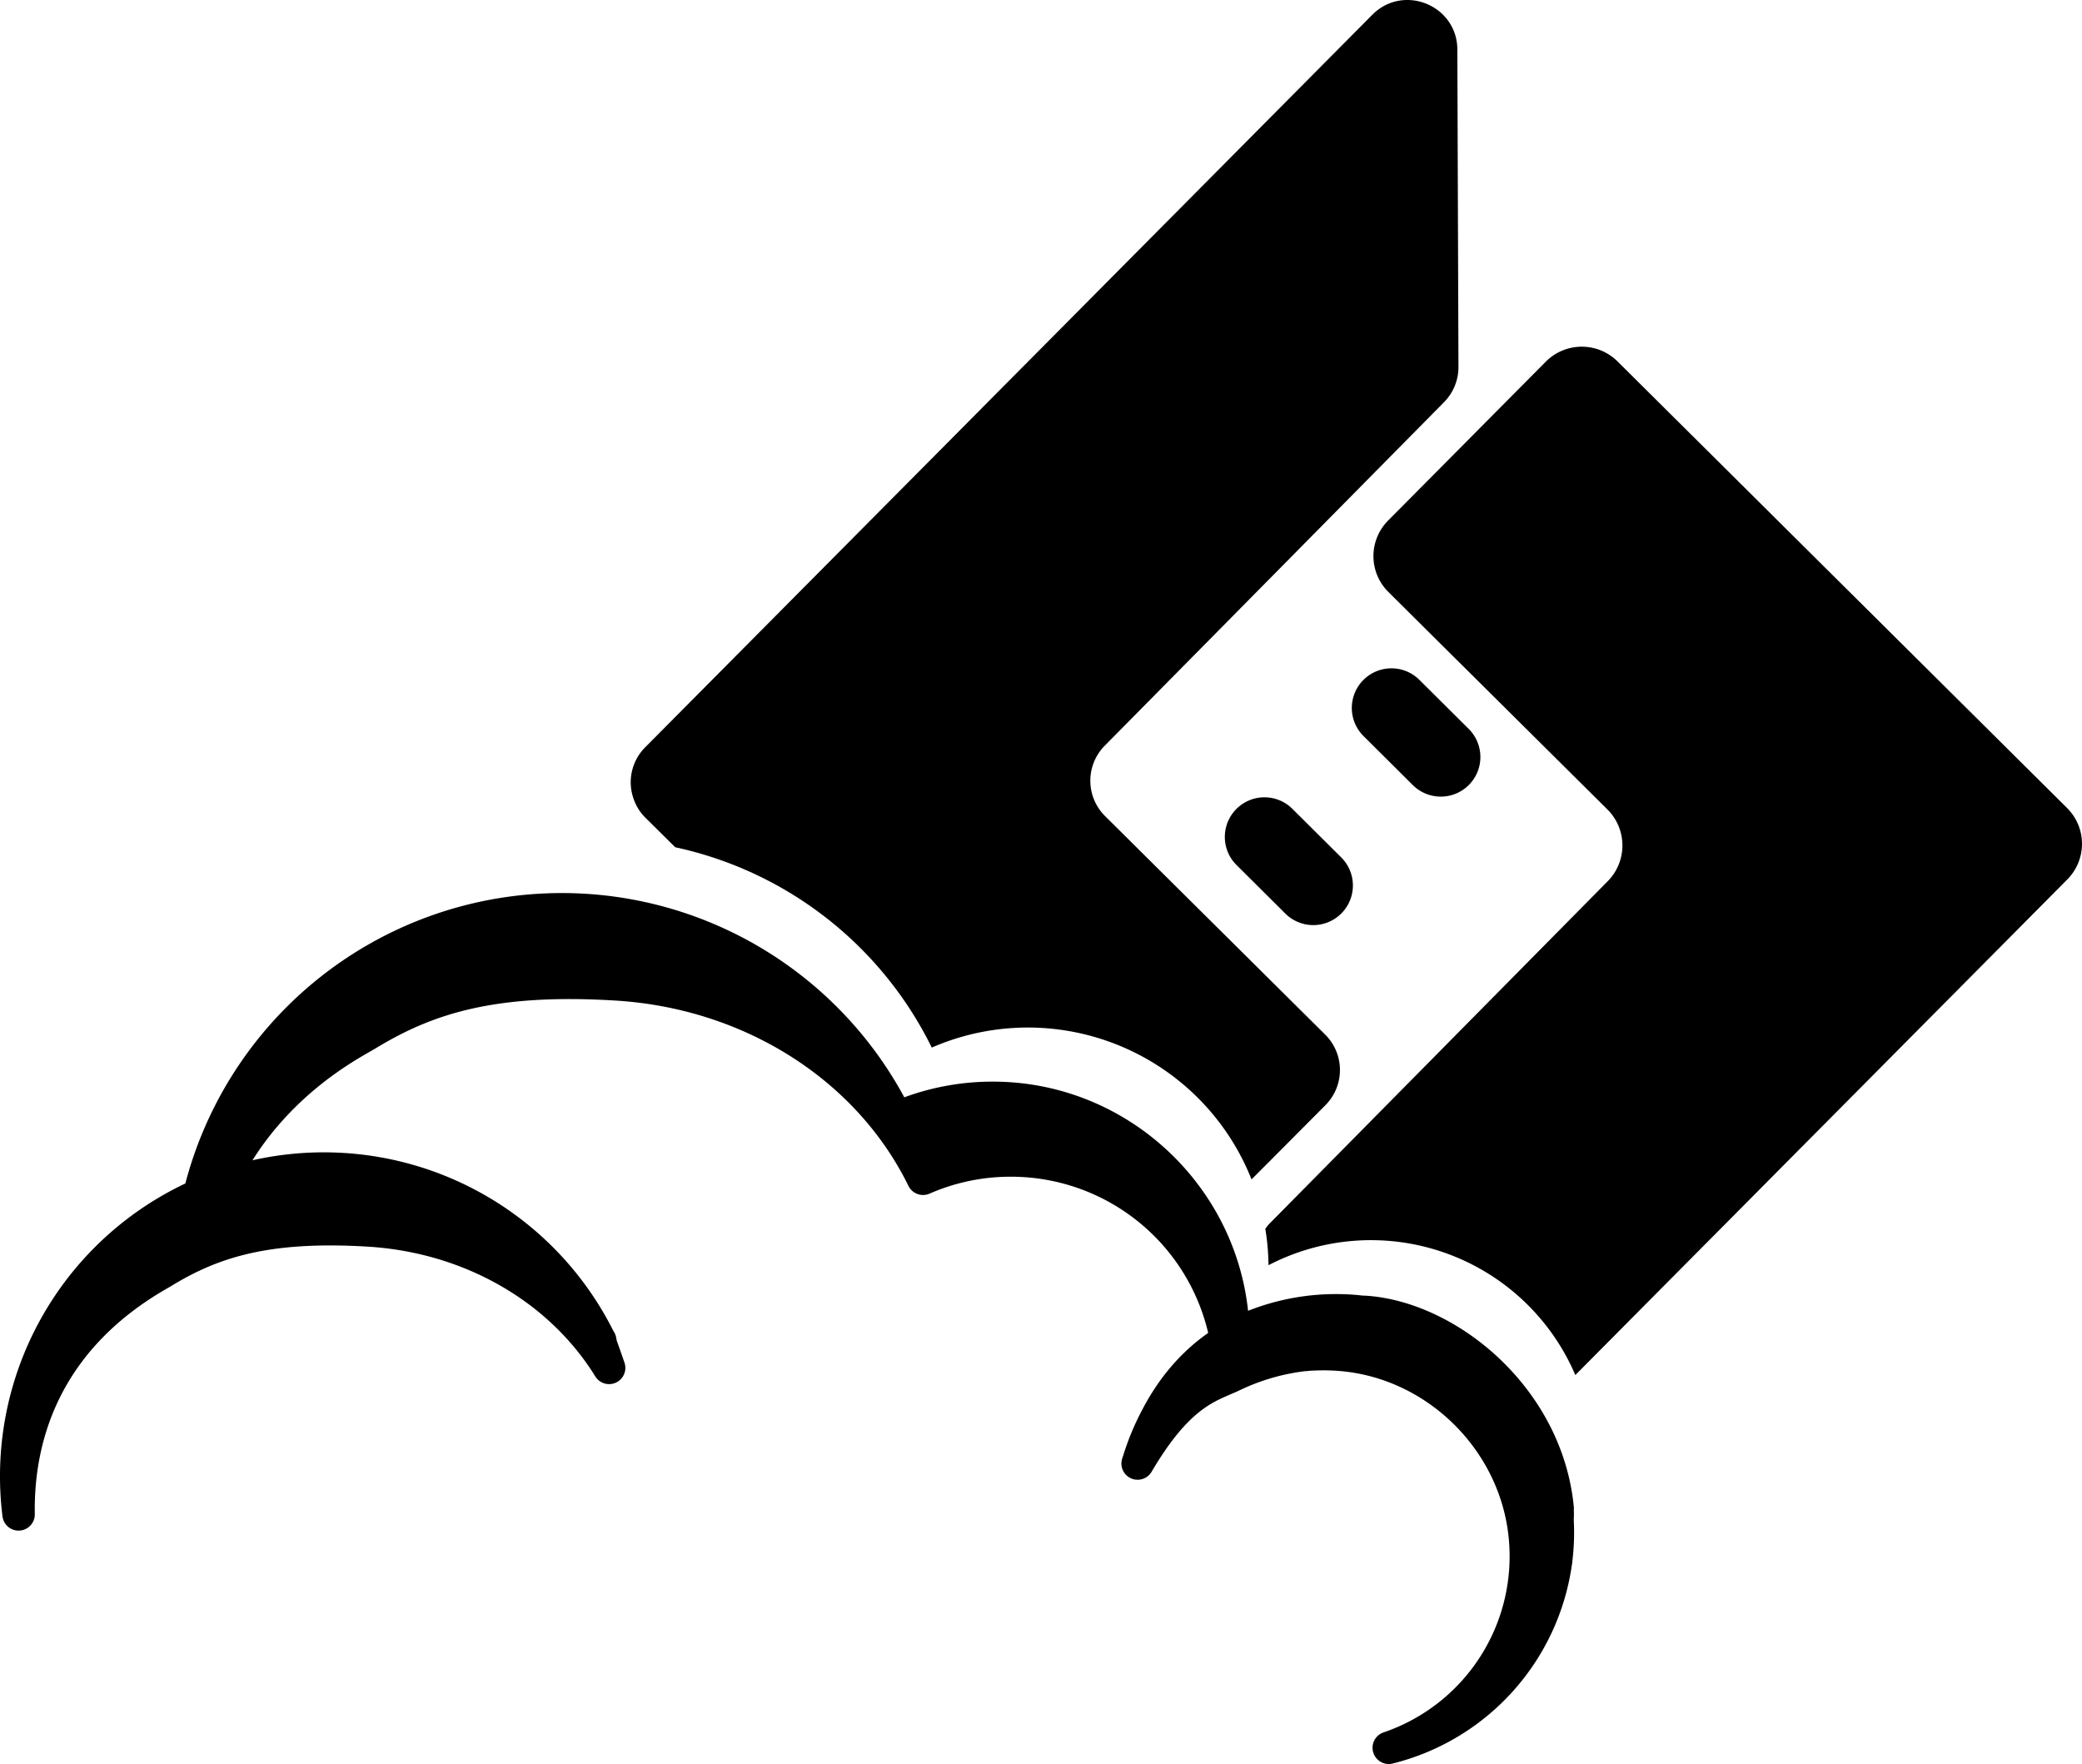
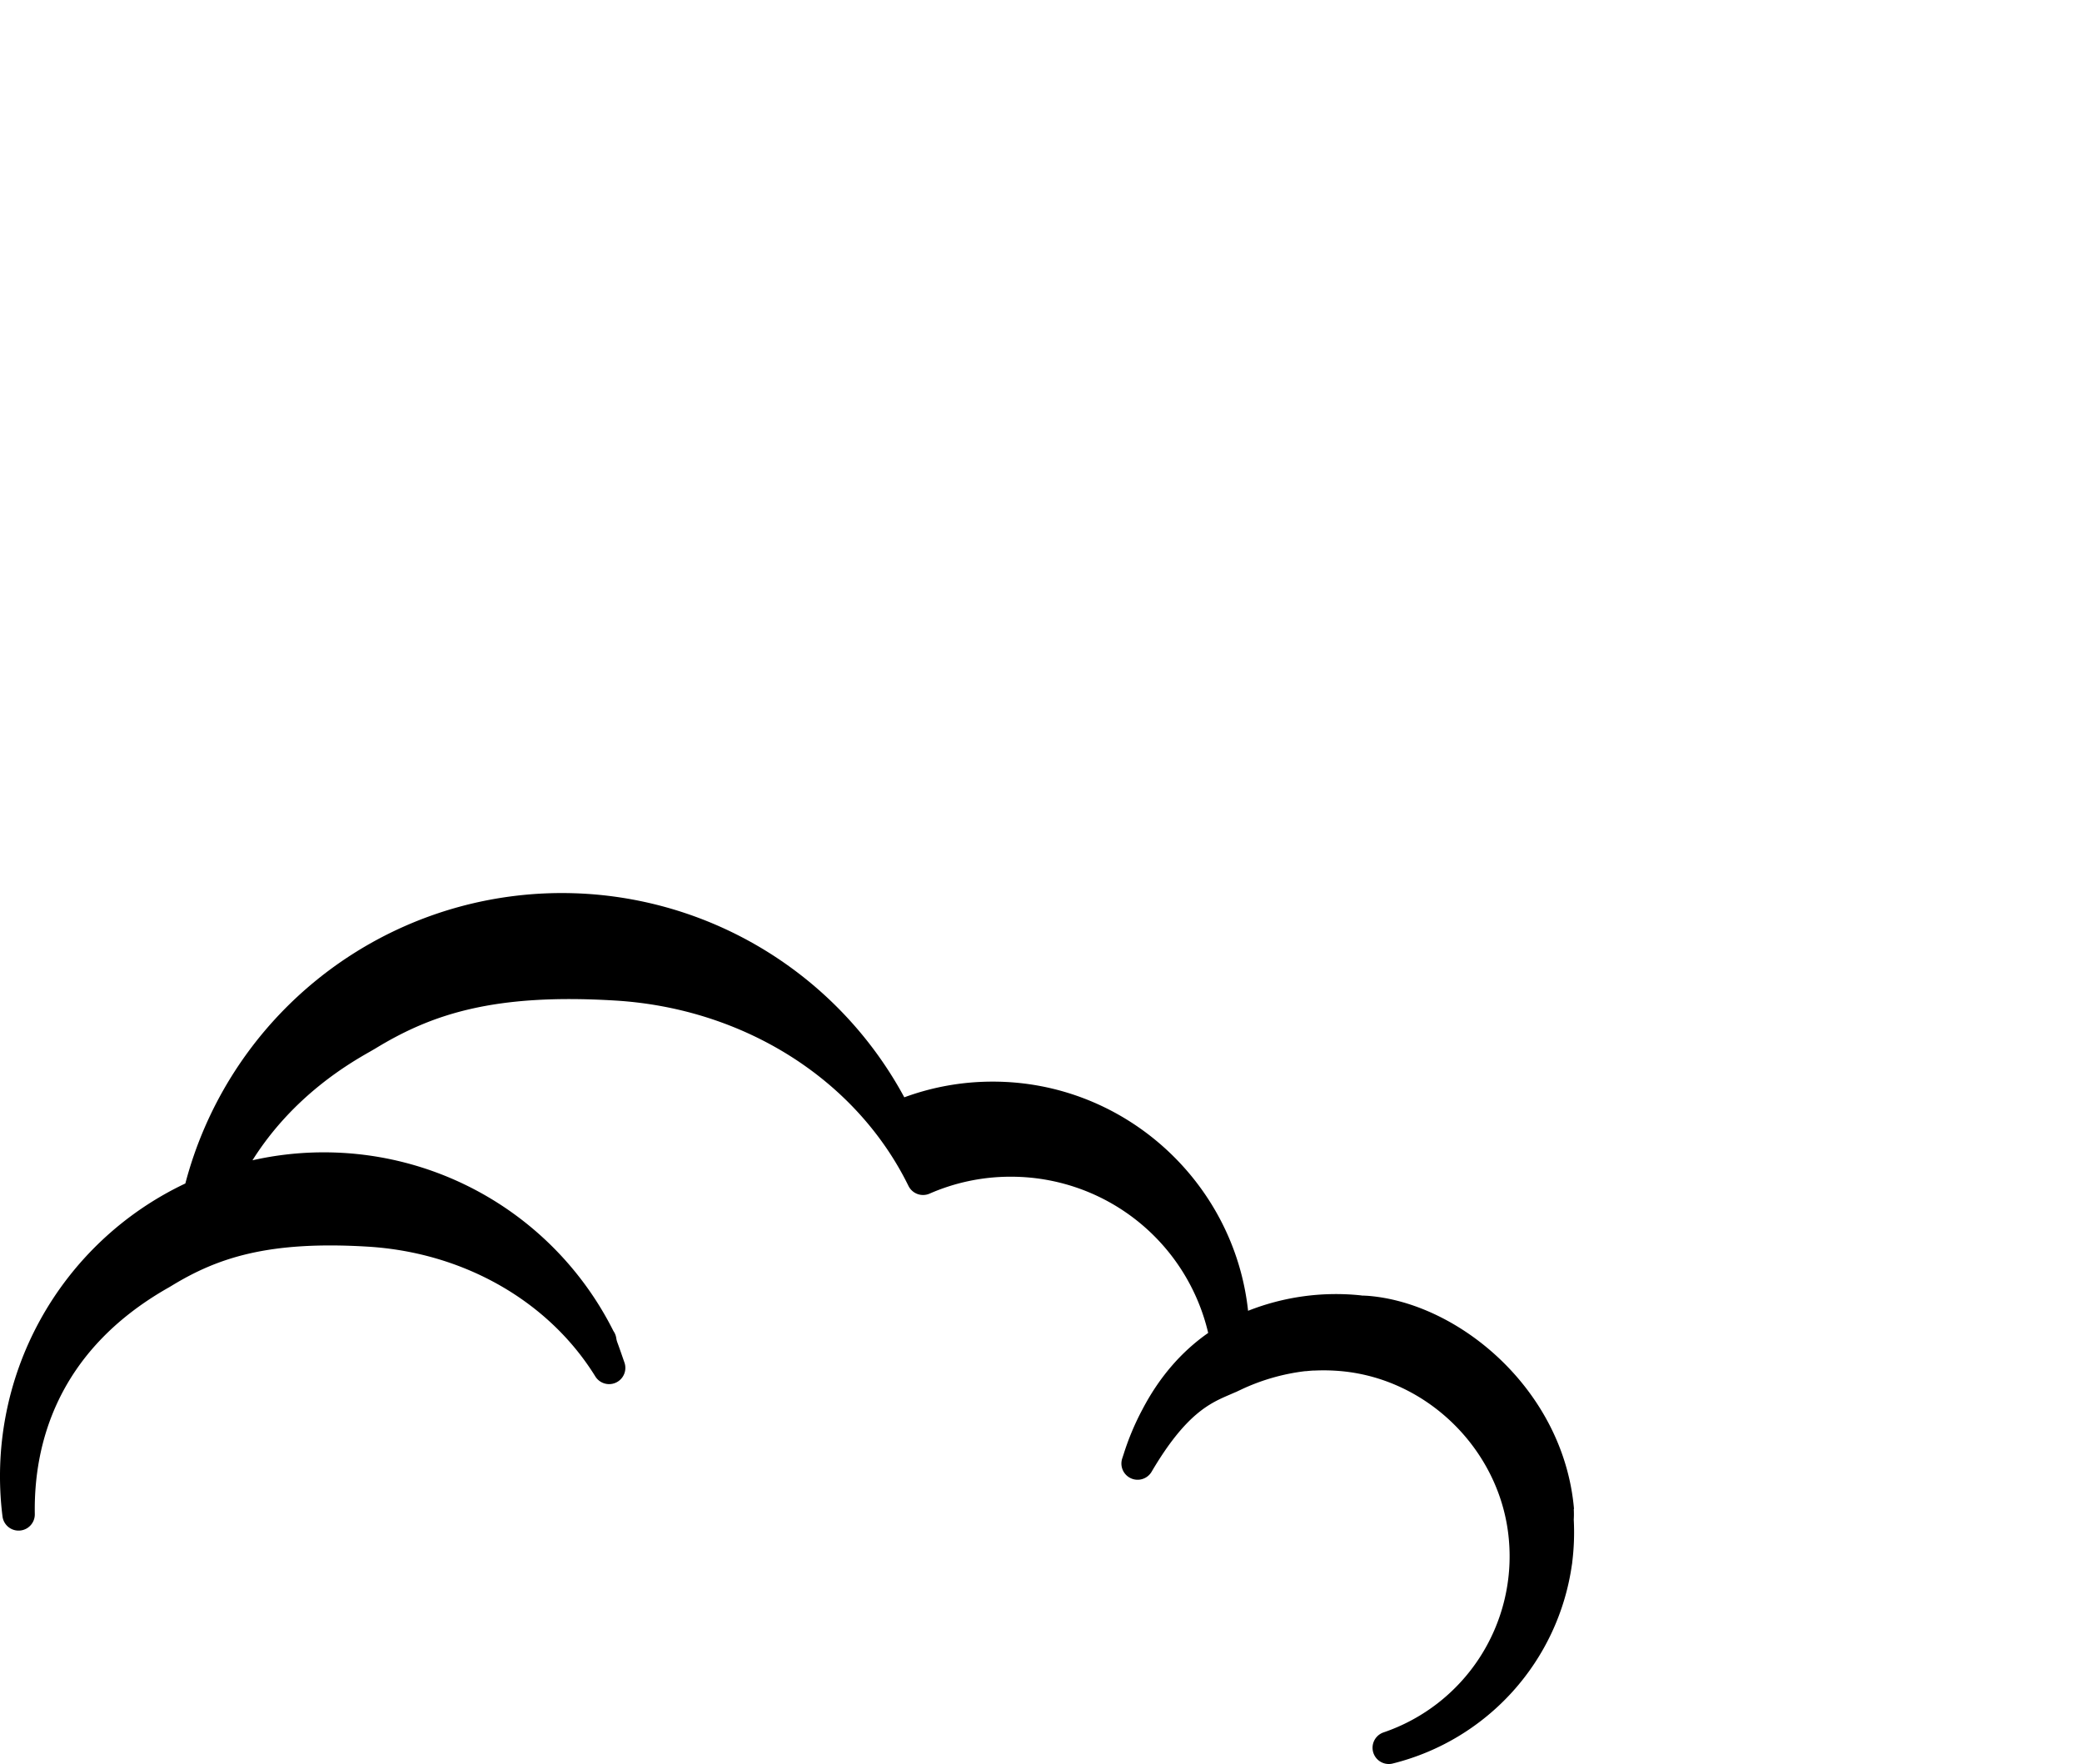
<svg xmlns="http://www.w3.org/2000/svg" viewBox="0 0 1072.08 908.29">
  <title>Recurso 63</title>
  <g id="Capa_2" data-name="Capa 2">
    <g id="Capa_1-2" data-name="Capa 1">
      <path d="M810.37,782.42a44.94,44.94,0,0,0,0-5.46h.13c-5.31-61.41-59.41-106.34-106.61-109.79-.57,0-1.13-.06-1.69-.08l-.62,0-.11,0c-.42-.07-.84-.13-1.26-.17a123.22,123.22,0,0,0-57.54,8c-7.13-66.2-63.58-118-131.39-118h-.47A131.22,131.22,0,0,0,465.65,565,200.43,200.43,0,0,0,95.44,609.36,166.76,166.76,0,0,0,1.28,780.73a8.35,8.35,0,0,0,16.64-1.17c-.58-34.86,10.77-83.32,68.18-116.2,1-.56,1.74-1,2.31-1.35,23.53-14.33,49.69-23.24,101-20.12,49.33,3,93.13,28,117.17,66.88a8.36,8.36,0,0,0,15-7.11l-.27-.77c-1.14-3.3-2.27-6.6-3.48-9.86a10.91,10.91,0,0,1-.5-2.06,8.56,8.56,0,0,0-1.46-3.64,166.73,166.73,0,0,0-149.07-92h-.6A166.47,166.47,0,0,0,130,597.42c20.94-33.29,50.07-50,60.61-56,1.14-.66,2.07-1.19,2.75-1.6,28.81-17.55,60.84-28.45,123.43-24.65,66.21,4,124.09,40.6,151,95.43a8.37,8.37,0,0,0,10.85,4,103.71,103.71,0,0,1,41.45-8.72h.38a104.26,104.26,0,0,1,101.66,80.43c-13.9,9.71-25.28,22.94-33.87,39.4a134.81,134.81,0,0,0-9.64,22.94l-.73,2.22a8.35,8.35,0,0,0,15.11,6.91c17.66-30,30.16-35.34,40.21-39.67l2.73-1.19a8.18,8.18,0,0,0,1.22-.53c.27-.14.54-.26.82-.39l.9-.42A107,107,0,0,1,672.05,706l.44,0c1.15-.11,2.3-.23,3.6-.31l.72,0a99.7,99.7,0,0,1,14.35.35c44.89,4.36,81.77,41.56,85.78,86.53A95.75,95.75,0,0,1,712.42,892a8.36,8.36,0,0,0,2.69,16.27,8,8,0,0,0,2-.24,123.26,123.26,0,0,0,92.31-102.39,7.75,7.75,0,0,0,.17-1.27A124.62,124.62,0,0,0,810.37,782.42Z" />
-       <path d="M750.43,25.55,751,188.92A25.68,25.68,0,0,1,743.65,207L568.81,384a25.65,25.65,0,0,0,.18,36.16L682.44,532.77a25.66,25.66,0,0,1,.13,36.2l-21.88,22-16.24,16.3a123.89,123.89,0,0,0-164.66-67.88,192.43,192.43,0,0,0-132.1-103.15L332.3,421a25.06,25.06,0,0,1-6-9.56,25.47,25.47,0,0,1,5.91-26.65L706.63,7.61C722.73-8.56,750.35,2.73,750.43,25.55Z" />
-       <path d="M1064.49,452.84l-237.26,239L811.18,708a114.44,114.44,0,0,0-158-56.56,122,122,0,0,0-1.64-18.77c.66-.86,1.28-1.72,2-2.48l15.81-16,158.55-160.5a26.14,26.14,0,0,0-.17-36.88L714.93,304.82A26,26,0,0,1,714.8,268L796,186.19a26.13,26.13,0,0,1,36.88-.13L1064.36,416A26,26,0,0,1,1064.49,452.84Z" />
-       <path d="M636.62,416.56a20.38,20.38,0,0,0,.11,28.84l25.14,25a20.4,20.4,0,0,0,28.75-28.95l-25.15-25A20.39,20.39,0,0,0,636.62,416.56Z" />
-       <path d="M727.52,404.25a20.4,20.4,0,0,0,28.75-28.95l-25.15-25a20.4,20.4,0,1,0-28.74,28.95Z" />
    </g>
  </g>
</svg>